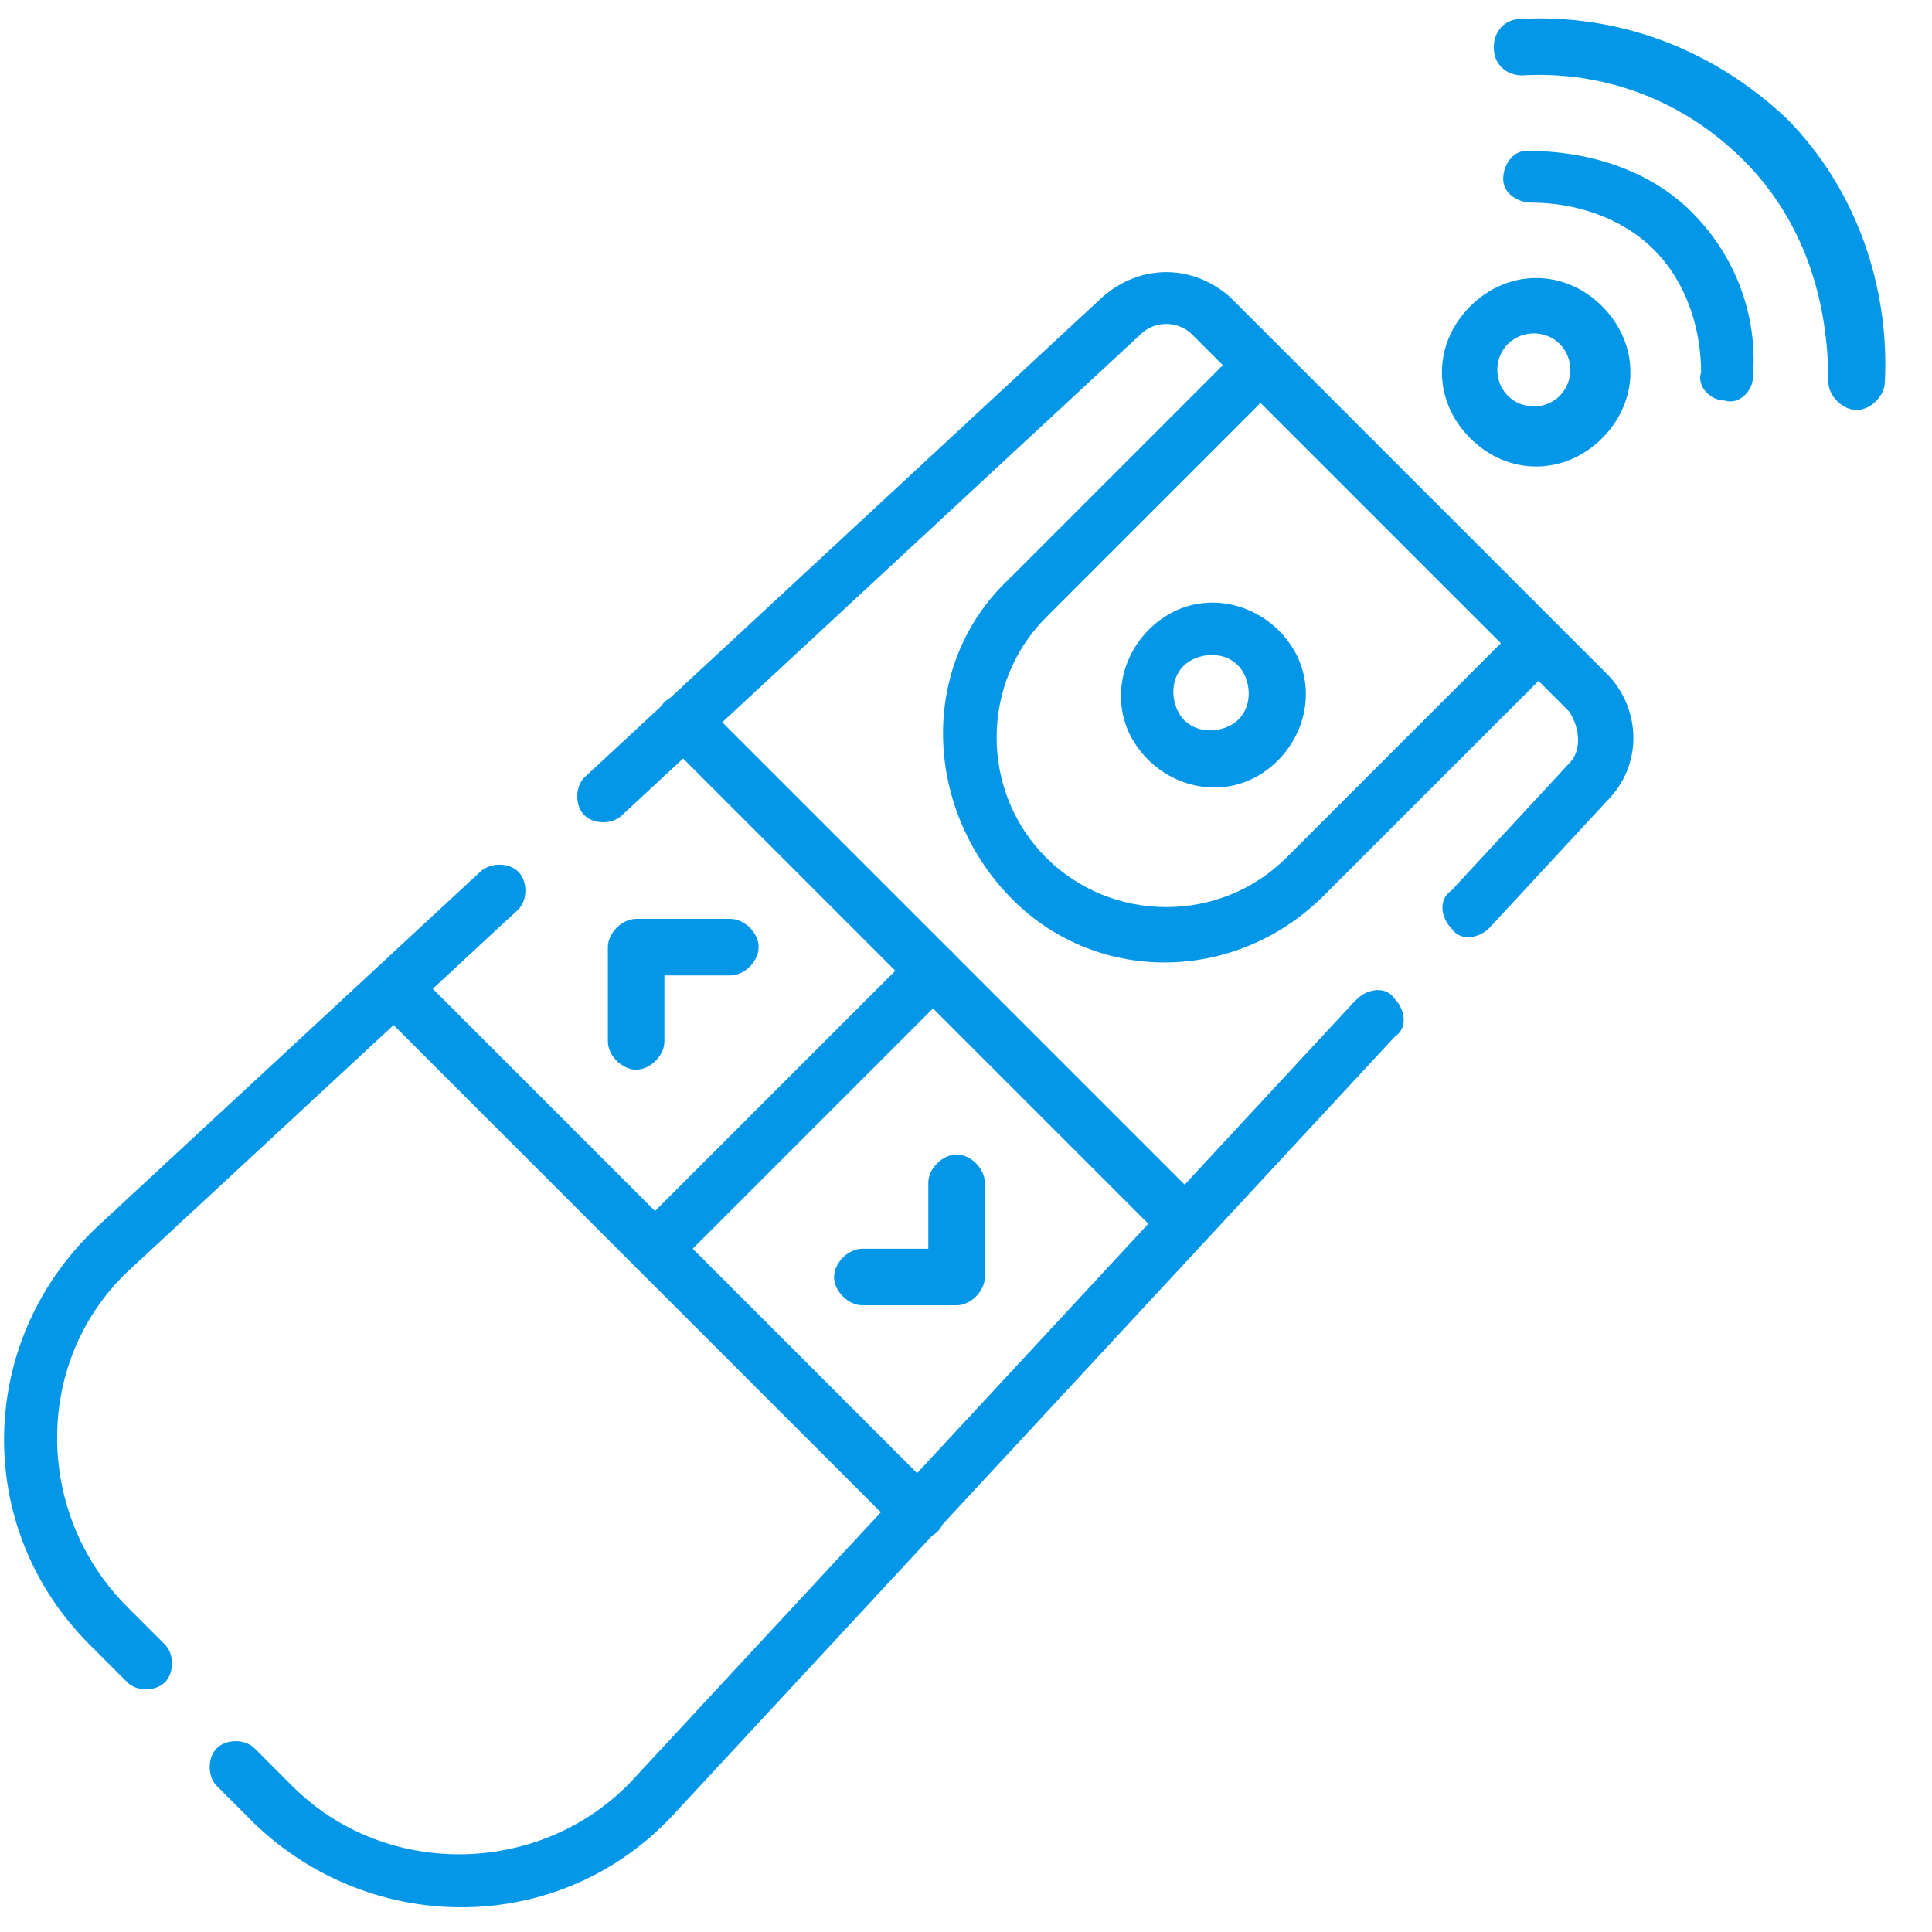
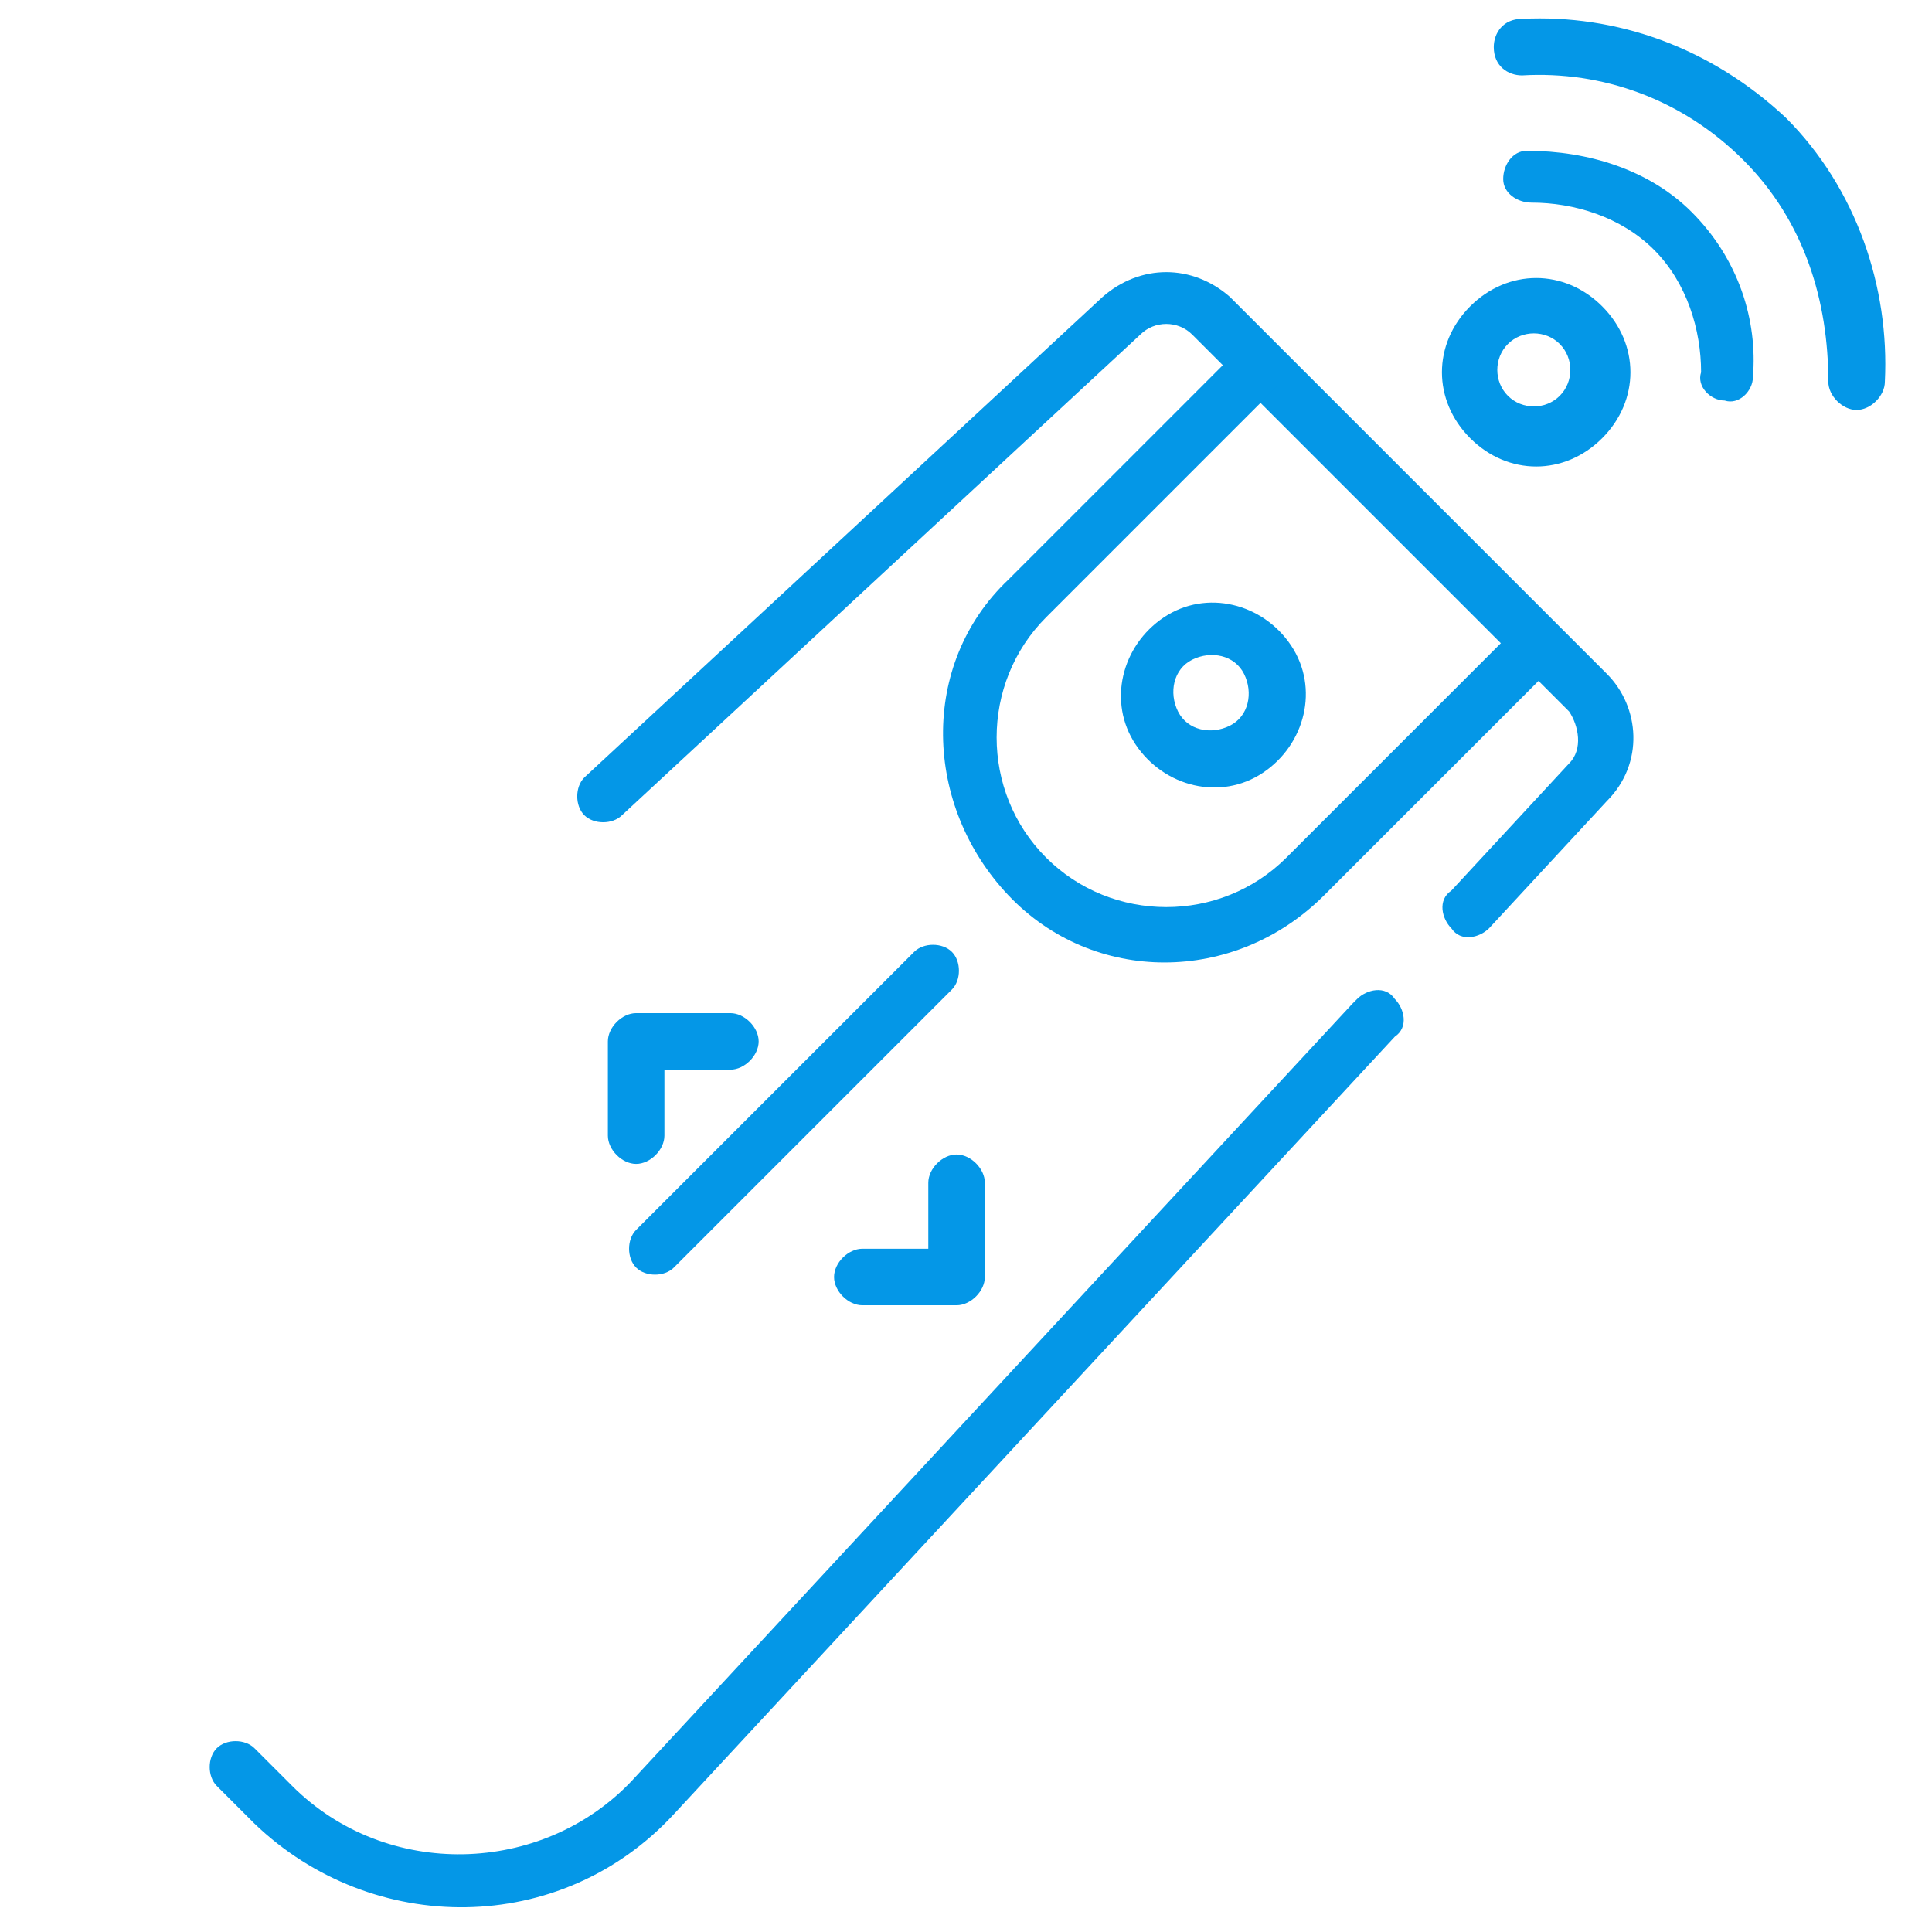
<svg xmlns="http://www.w3.org/2000/svg" id="_圖層_1" data-name="圖層_1" version="1.1" viewBox="0 0 41 41">
  <defs>
    <style>
      .st0 {
        fill: #0497e7;
      }
    </style>
  </defs>
  <path class="st0" d="M23.4,6.3c.8-.7,1.9-.7,2.7,0l8,8c.7.7.8,1.9,0,2.7h0l-2.5,2.7c-.2.2-.6.3-.8,0-.2-.2-.3-.6,0-.8l2.5-2.7h0c.3-.3.2-.8,0-1.1l-8-8c-.3-.3-.8-.3-1.1,0l-11,10.2c-.2.2-.6.2-.8,0-.2-.2-.2-.6,0-.8l11-10.2Z" />
-   <path class="st0" d="M10.2,18.5c.2-.2.6-.2.8,0,.2.2.2.6,0,.8l-8.2,7.6h0c-2.1,1.9-2.1,5.2-.1,7.2l.8.8c.2.2.2.6,0,.8-.2.2-.6.2-.8,0l-.8-.8c-2.5-2.5-2.4-6.5.2-8.9l8.2-7.6Z" />
  <path class="st0" d="M28.8,21.2c.2-.2.6-.3.8,0,.2.2.3.6,0,.8l-15.3,16.5c-2.4,2.6-6.4,2.6-8.9.2l-.8-.8c-.2-.2-.2-.6,0-.8.2-.2.6-.2.8,0l.8.8c2,2,5.3,1.9,7.2-.1l15.3-16.5Z" />
  <path class="st0" d="M26.4,14.3c-.2-.4-.7-.5-1.1-.3-.4.2-.5.7-.3,1.1.2.4.7.5,1.1.3.4-.2.5-.7.3-1.1ZM27.4,13.7c.6.9.3,2.1-.6,2.7-.9.6-2.1.3-2.7-.6-.6-.9-.3-2.1.6-2.7.9-.6,2.1-.3,2.7.6Z" />
  <path class="st0" d="M26.3,7.4c.2-.2.6-.2.8,0,.2.2.2.6,0,.8l-4.9,4.9c-1.4,1.4-1.4,3.7,0,5.1,1.4,1.4,3.7,1.4,5.1,0l4.9-4.9c.2-.2.6-.2.8,0,.2.2.2.6,0,.8l-4.9,4.9c-1.9,1.9-4.9,1.9-6.7,0s-1.9-4.9,0-6.7l4.9-4.9Z" />
-   <path class="st0" d="M14.1,14.9c.2-.2.6-.2.8,0l10.6,10.6c.2.2.2.6,0,.8-.2.2-.6.2-.8,0l-10.6-10.6c-.2-.2-.2-.6,0-.8Z" />
-   <path class="st0" d="M8,20.6c.2-.2.6-.2.8,0l11.1,11.1c.2.2.2.6,0,.8-.2.2-.6.2-.8,0l-11.1-11.1c-.2-.2-.2-.6,0-.8Z" />
  <path class="st0" d="M19.4,20.2c.2-.2.6-.2.8,0,.2.2.2.6,0,.8l-5.9,5.9c-.2.2-.6.2-.8,0-.2-.2-.2-.6,0-.8l5.9-5.9Z" />
  <path class="st0" d="M19.7,25.1c0-.3.3-.6.6-.6s.6.3.6.6v2c0,.3-.3.6-.6.6h-2c-.3,0-.6-.3-.6-.6s.3-.6.6-.6h1.4v-1.4Z" />
-   <path class="st0" d="M12.9,22.1v-2c0-.3.3-.6.6-.6h2c.3,0,.6.3.6.6s-.3.6-.6.6h-1.4v1.4c0,.3-.3.6-.6.6s-.6-.3-.6-.6Z" />
+   <path class="st0" d="M12.9,22.1c0-.3.3-.6.6-.6h2c.3,0,.6.3.6.6s-.3.6-.6.6h-1.4v1.4c0,.3-.3.6-.6.6s-.6-.3-.6-.6Z" />
  <path class="st0" d="M32.3.4c2-.1,4,.6,5.6,2.1,1.5,1.5,2.2,3.6,2.1,5.6,0,.3-.3.6-.6.6-.3,0-.6-.3-.6-.6,0-1.7-.5-3.4-1.8-4.7-1.3-1.3-3-1.9-4.7-1.8-.3,0-.6-.2-.6-.6,0-.3.2-.6.6-.6Z" />
  <path class="st0" d="M32.4,3.2c1.3,0,2.6.4,3.5,1.3,1,1,1.4,2.3,1.3,3.5,0,.3-.3.6-.6.5-.3,0-.6-.3-.5-.6,0-.9-.3-1.9-1-2.6-.7-.7-1.7-1-2.6-1-.3,0-.6-.2-.6-.5,0-.3.2-.6.5-.6Z" />
  <path class="st0" d="M33.1,7.3c-.3-.3-.8-.3-1.1,0-.3.3-.3.8,0,1.1.3.3.8.3,1.1,0,.3-.3.3-.8,0-1.1ZM34,6.5c.8.8.8,2,0,2.8-.8.8-2,.8-2.8,0-.8-.8-.8-2,0-2.8.8-.8,2-.8,2.8,0Z" />
</svg>